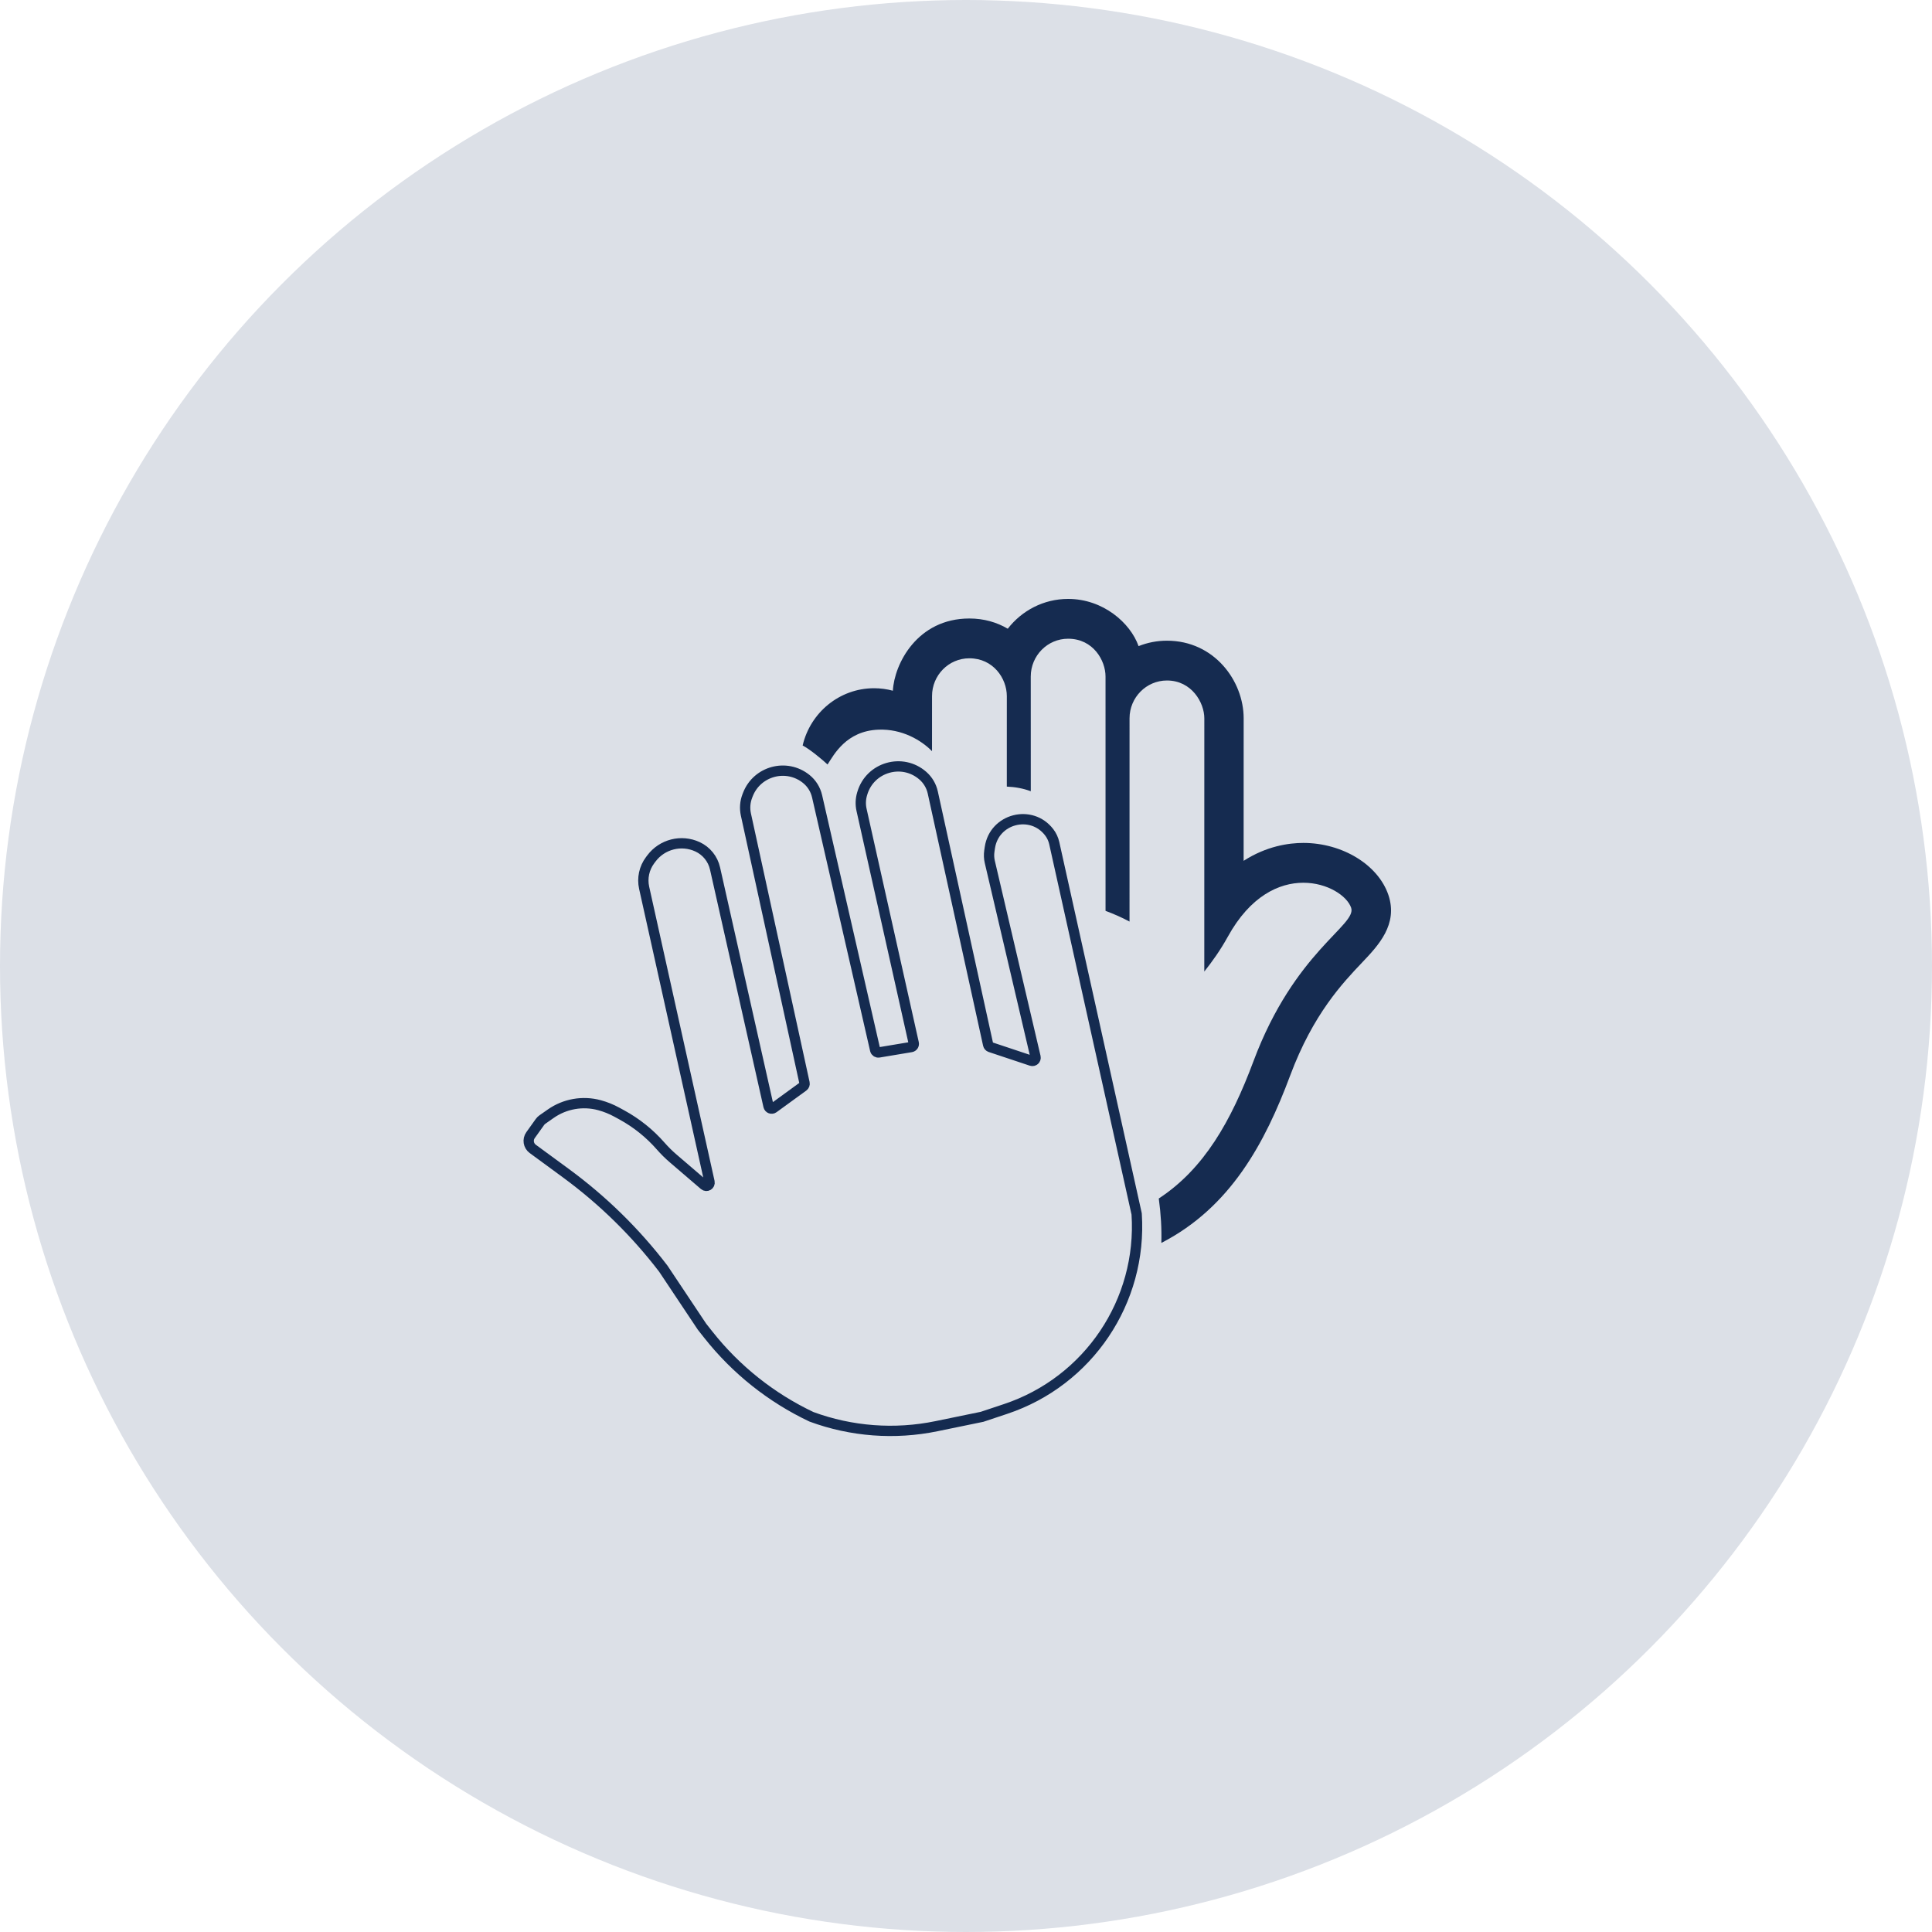
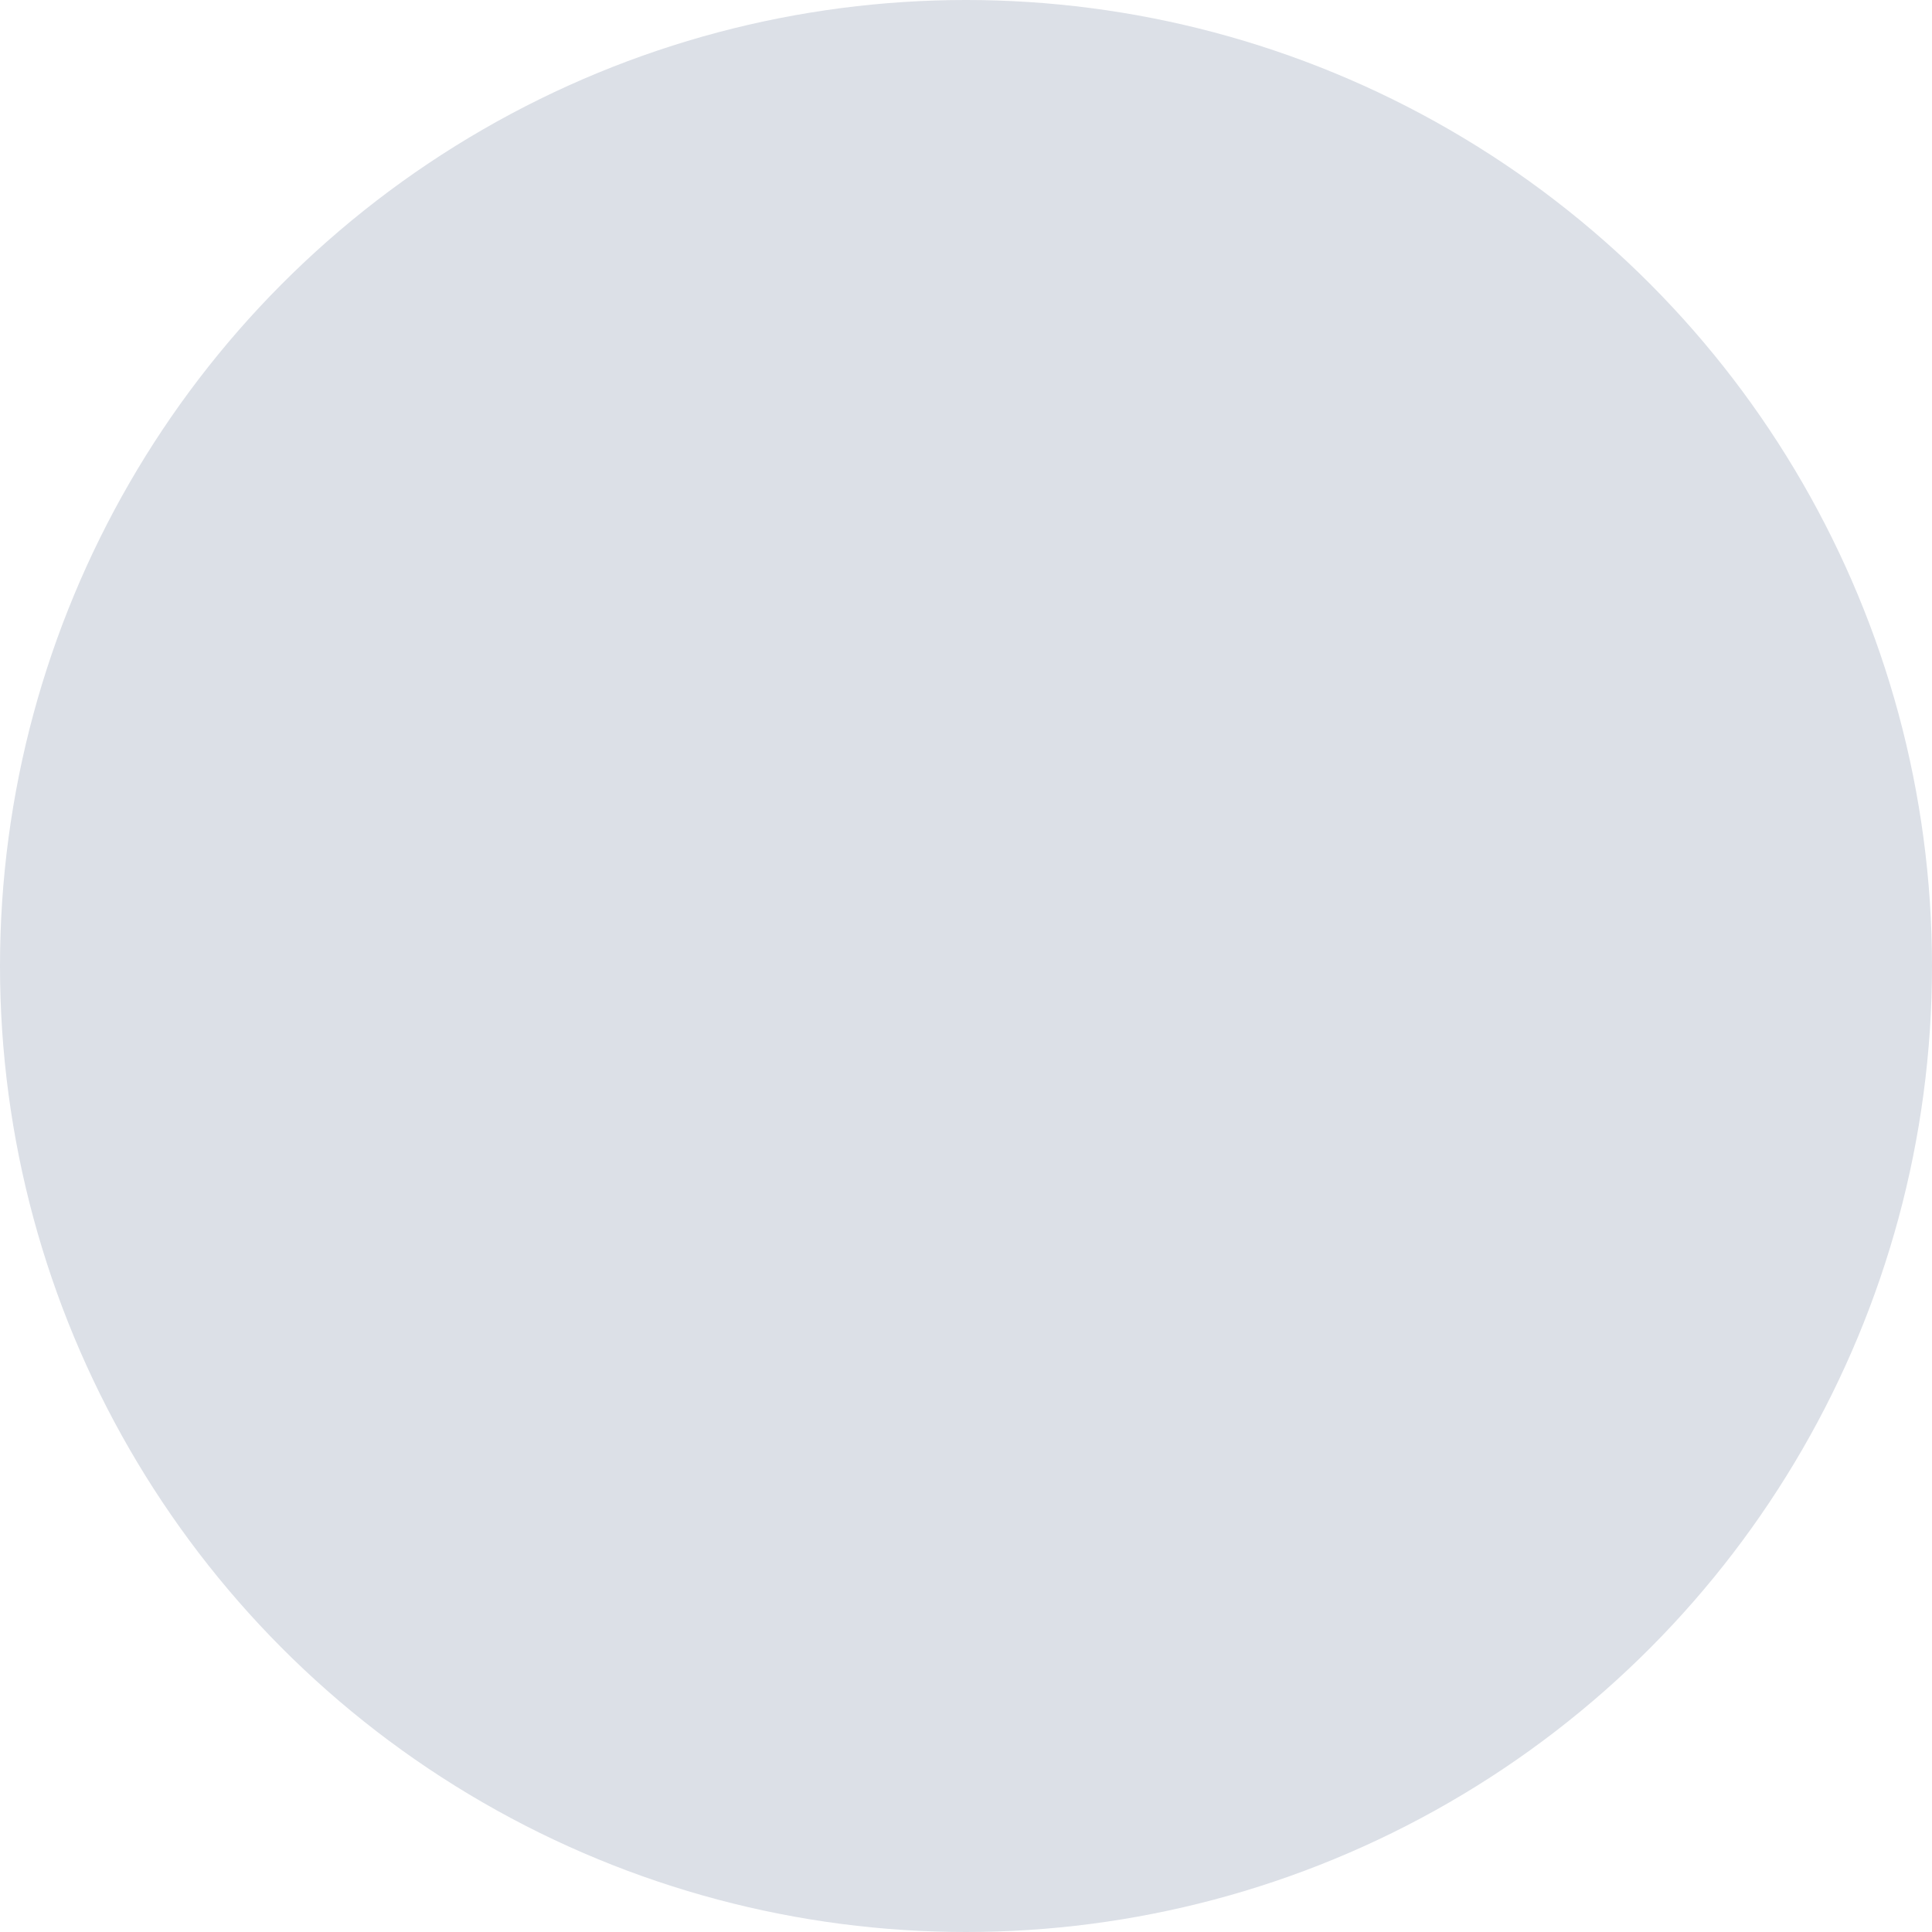
<svg xmlns="http://www.w3.org/2000/svg" width="300" height="300" viewBox="0 0 300 300" fill="none">
  <circle cx="150" cy="150" r="150" fill="#DCE0E7" />
-   <path fill-rule="evenodd" clip-rule="evenodd" d="M202.382 130.89C200.102 130.89 196.668 131.382 193.11 133.669L193.115 111.539C193.115 105.745 188.562 99.488 181.206 99.486C179.668 99.486 178.176 99.777 176.797 100.332C175.522 96.707 171.267 93 165.865 93H165.852C162.054 93 158.666 94.812 156.485 97.628C154.799 96.636 152.797 96.04 150.528 96.04C142.413 96.04 138.864 103.113 138.643 107.255C137.709 107.003 136.731 106.868 135.722 106.868C130.323 106.875 125.816 110.682 124.635 115.76C125.702 116.306 127.626 117.888 128.502 118.711C129.483 117.201 131.392 113.502 136.391 113.302C140.064 113.154 143.054 114.94 144.723 116.644L144.725 108.091C144.723 104.847 147.314 102.221 150.517 102.221C150.519 102.221 150.521 102.221 150.523 102.221C150.528 102.221 150.528 102.221 150.528 102.221C154.22 102.221 156.337 105.332 156.339 108.089L156.337 122.144C157.636 122.194 158.892 122.429 160.06 122.862L160.055 105.049C160.06 101.805 162.656 99.181 165.852 99.181C165.856 99.181 165.86 99.181 165.86 99.181C169.762 99.183 171.67 102.573 171.665 105.049L171.667 141.438C172.964 141.921 174.216 142.47 175.392 143.101L175.395 111.542C175.395 108.302 177.999 105.667 181.202 105.667C185.045 105.667 187.007 109.107 187.007 111.539L187.002 150.859C188.211 149.341 189.482 147.574 190.652 145.457C194.143 139.119 198.621 137.072 202.382 137.072C206.137 137.072 209.179 139.113 209.807 140.962C210.716 143.675 201.012 147.715 194.631 164.804C191.162 174.09 186.968 181.5 179.935 186.102C180.264 188.493 180.397 190.797 180.333 193.001C191.069 187.473 196.416 177.506 200.345 166.988C203.903 157.461 208.488 152.639 211.519 149.447C214.018 146.819 217.128 143.547 215.59 138.973C214.001 134.285 208.45 130.89 202.382 130.89Z" fill="#152B50" />
-   <path d="M163.705 130.923L176.496 188.484C176.499 188.495 176.5 188.506 176.501 188.517C177.384 202.058 169.024 214.492 156.15 218.783L152.5 220L145.416 221.458C138.935 222.793 132.209 222.288 126 220C119.751 217.04 114.271 212.676 109.986 207.249L109 206L103 197C98.689 191.362 93.594 186.369 87.871 182.172L82.723 178.397C82.045 177.9 81.893 176.95 82.381 176.266L83.843 174.22C83.947 174.074 84.075 173.948 84.221 173.845L85.518 172.937C87.724 171.393 90.502 170.91 93.1 171.618C94.03 171.872 94.927 172.233 95.773 172.695L96.544 173.115C98.83 174.362 100.878 176.003 102.592 177.963C103.197 178.653 103.85 179.3 104.547 179.897L109.361 184.024C109.726 184.337 110.279 184.005 110.175 183.536L100.023 137.855C99.691 136.36 100.029 134.795 100.947 133.57L101.153 133.296C102.814 131.082 105.795 130.329 108.308 131.488C109.69 132.126 110.696 133.371 111.03 134.855L119.333 171.758C119.412 172.109 119.824 172.264 120.115 172.053L124.736 168.692C124.896 168.575 124.973 168.375 124.93 168.181L115.821 126.47C115.612 125.511 115.69 124.512 116.045 123.597L116.131 123.377C117.553 119.72 122.117 118.493 125.181 120.945C126.035 121.628 126.633 122.58 126.877 123.647L135.895 163.041C135.954 163.299 136.204 163.466 136.465 163.423L141.479 162.587C141.762 162.54 141.947 162.265 141.885 161.985L133.78 125.753C133.596 124.931 133.627 124.077 133.869 123.27L133.904 123.155C135.119 119.103 140.117 117.665 143.3 120.45C144.079 121.132 144.62 122.046 144.842 123.057L153.439 162.223C153.477 162.395 153.602 162.534 153.769 162.59L160.151 164.717C160.522 164.841 160.885 164.509 160.796 164.129L153.696 133.835C153.566 133.283 153.543 132.712 153.626 132.151L153.704 131.622C154.374 127.099 160.156 125.611 162.927 129.248C163.304 129.743 163.57 130.315 163.705 130.923Z" stroke="#152B50" stroke-width="1.6" />
</svg>